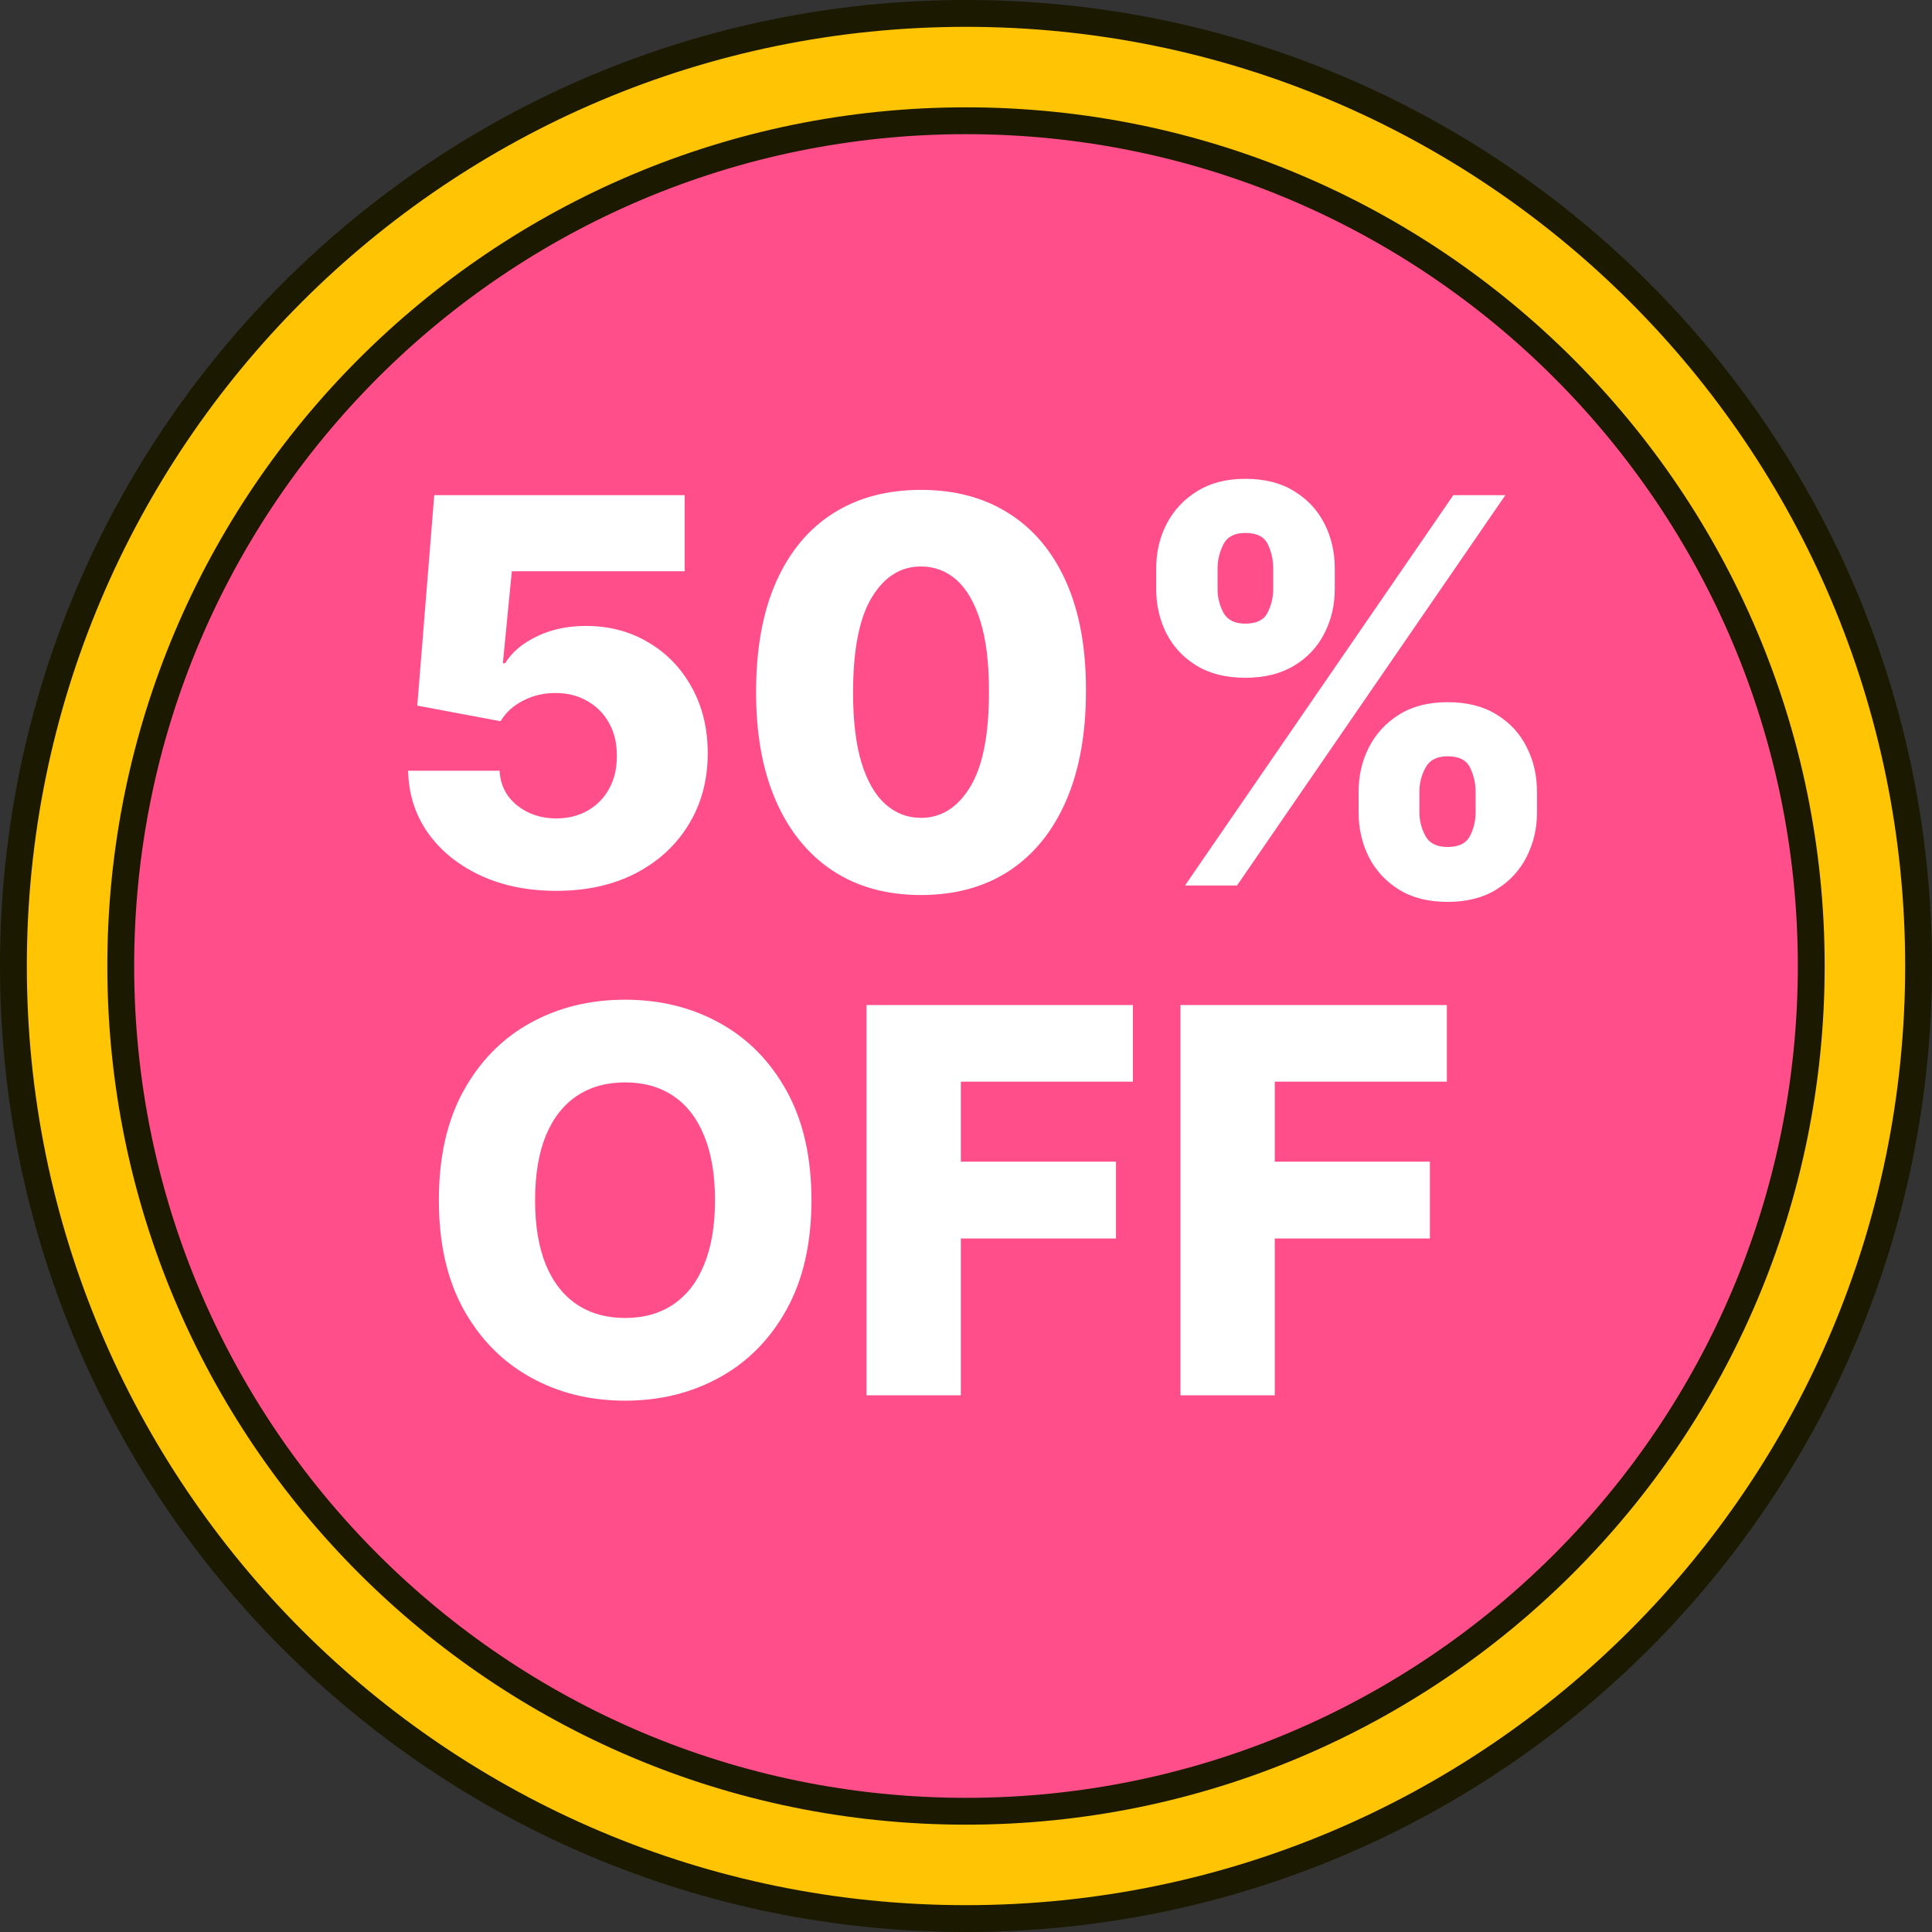
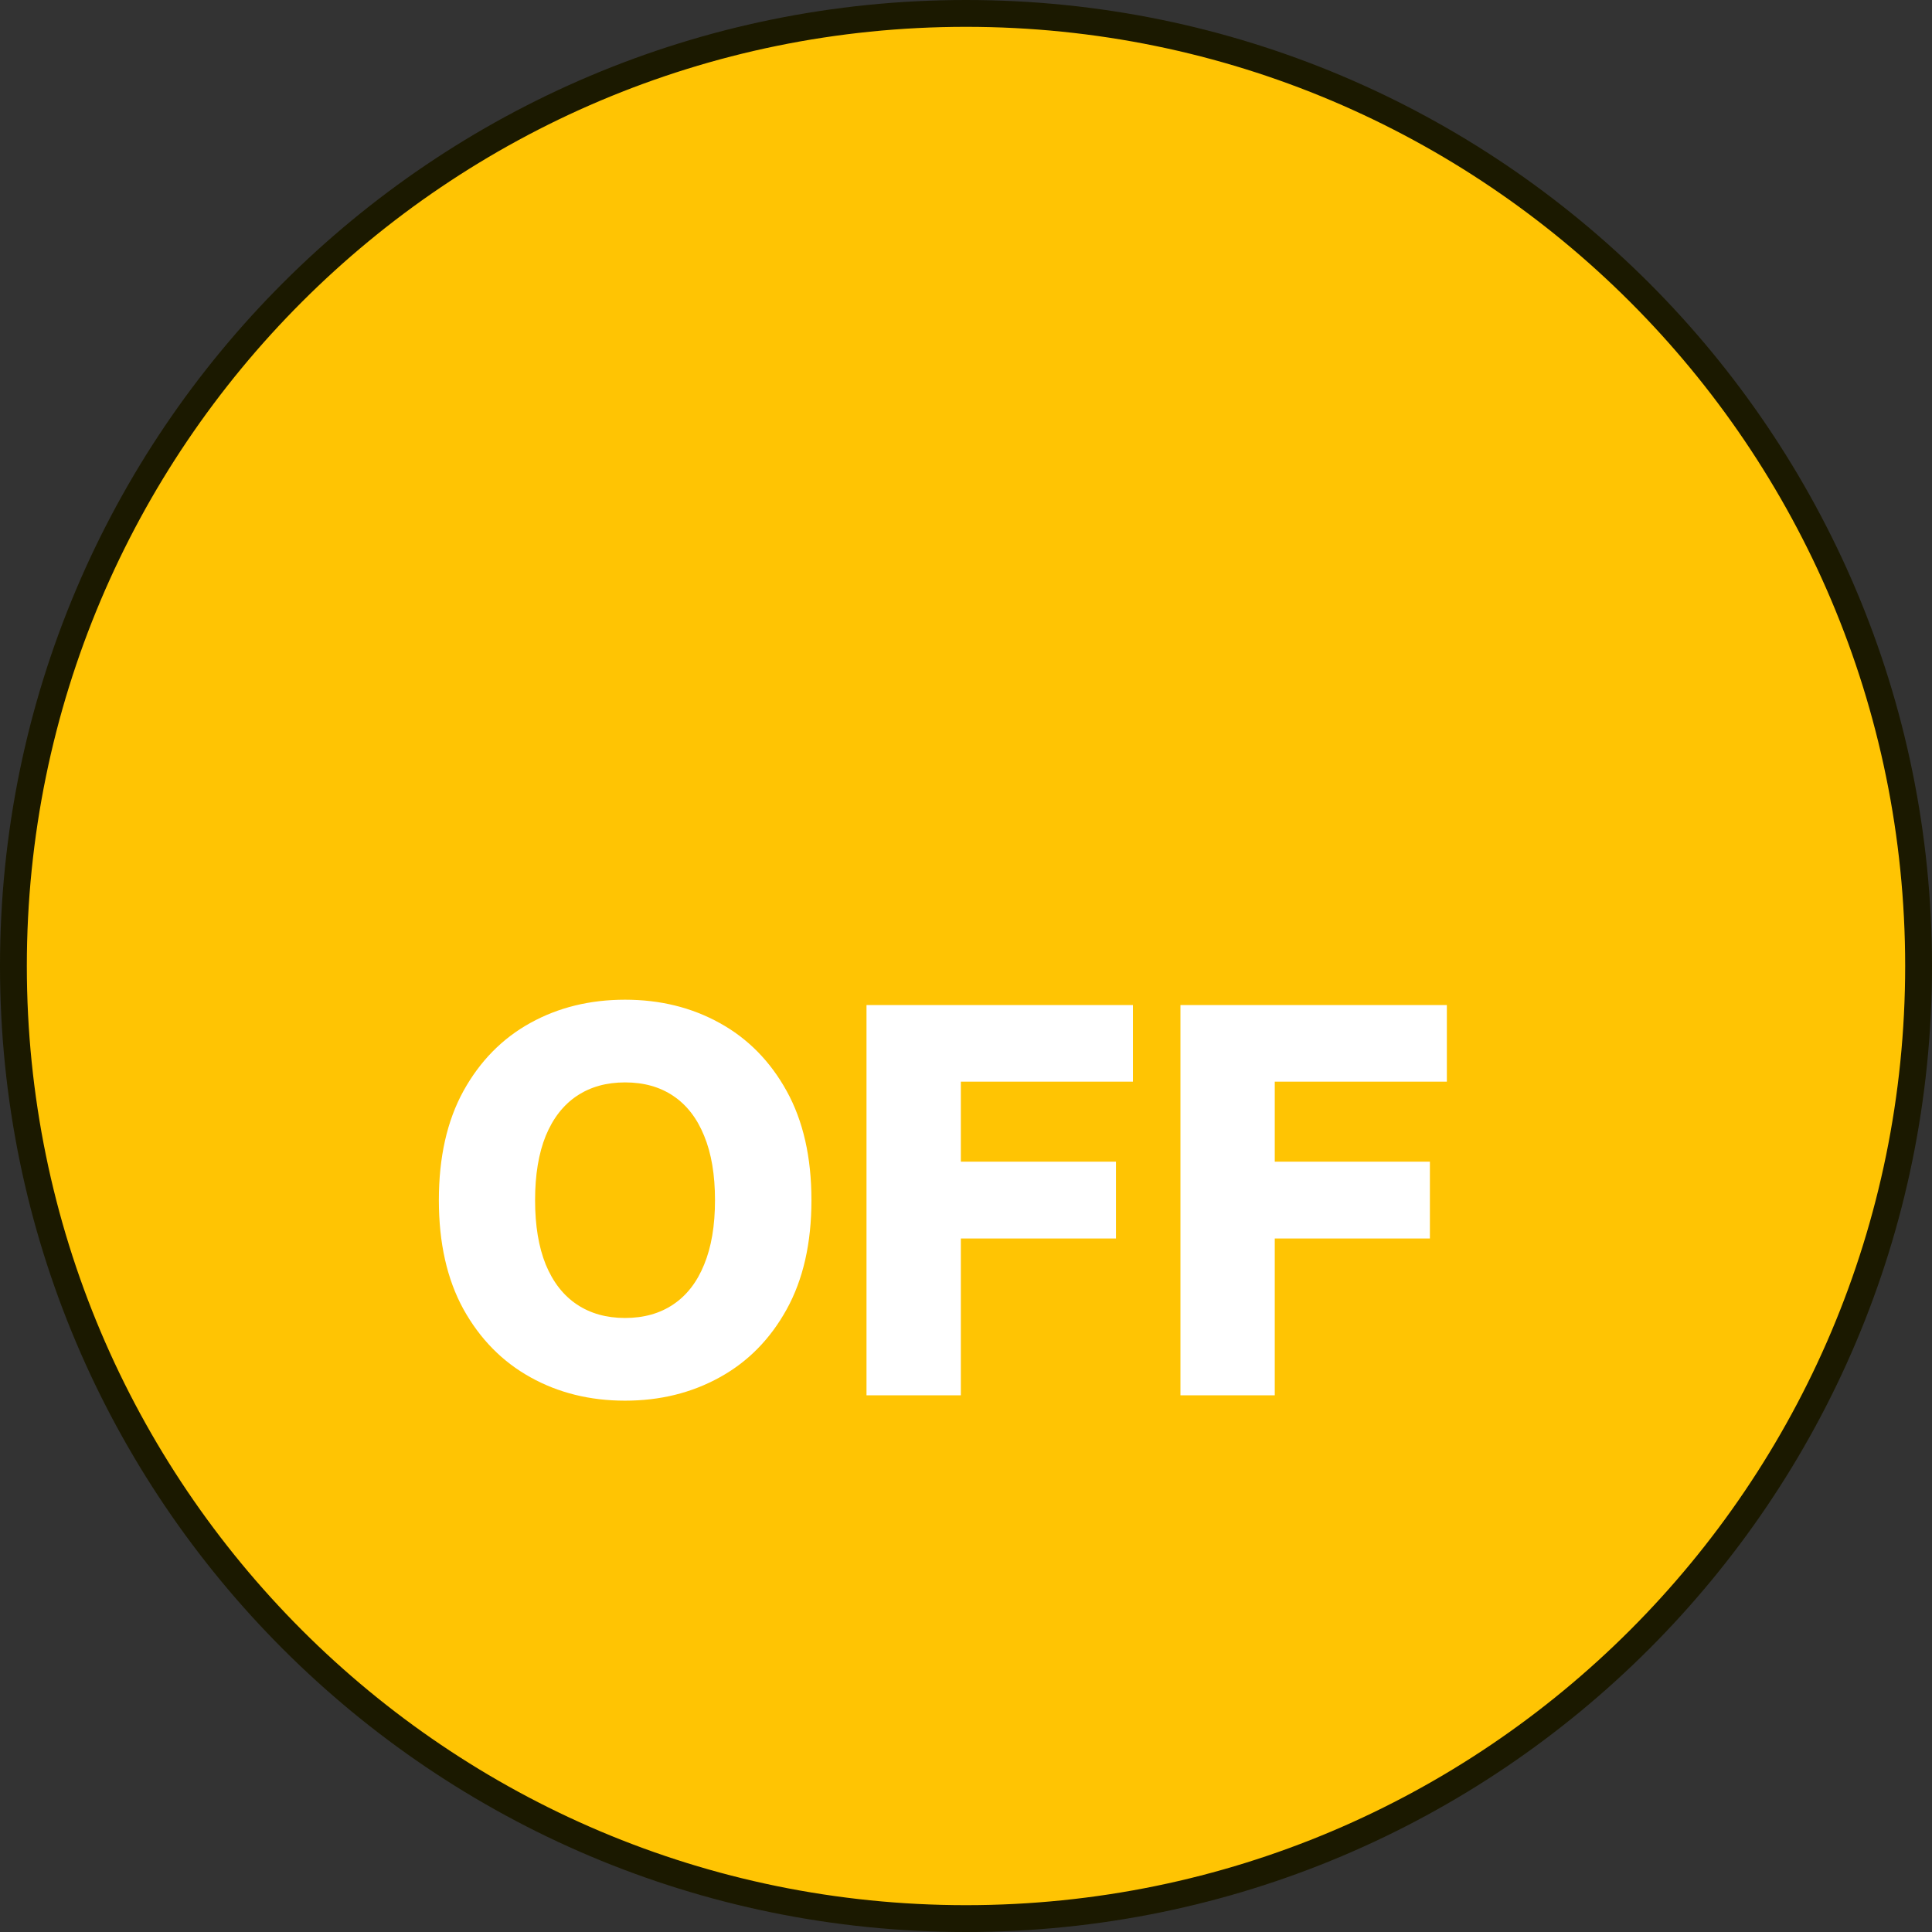
<svg xmlns="http://www.w3.org/2000/svg" width="72" height="72" viewBox="0 0 72 72" fill="none">
  <rect x="0" y="0" width="72" height="72" fill="#333333" stroke="none" />
  <path d="M36 0.5C55.606 0.5 71.5 16.394 71.5 36C71.5 55.606 55.606 71.5 36 71.5C16.394 71.5 0.5 55.606 0.5 36C0.5 16.394 16.394 0.5 36 0.5Z" fill="#FFC403" stroke="#1B1900" />
-   <path d="M36 4.5C53.397 4.5 67.5 18.603 67.5 36C67.5 53.397 53.397 67.5 36 67.5C18.603 67.5 4.5 53.397 4.5 36C4.5 18.603 18.603 4.5 36 4.5Z" fill="#FF4E89" stroke="#1B1900" />
-   <path d="M20.729 33.199C19.668 33.199 18.726 33.007 17.902 32.624C17.078 32.24 16.427 31.712 15.949 31.04C15.475 30.367 15.229 29.596 15.21 28.724H18.619C18.648 29.259 18.865 29.69 19.273 30.017C19.68 30.339 20.165 30.5 20.729 30.5C21.169 30.5 21.559 30.403 21.9 30.209C22.241 30.015 22.509 29.742 22.703 29.392C22.897 29.037 22.992 28.63 22.987 28.171C22.992 27.702 22.895 27.292 22.696 26.942C22.502 26.591 22.232 26.319 21.886 26.125C21.545 25.926 21.152 25.827 20.707 25.827C20.286 25.822 19.886 25.914 19.507 26.104C19.133 26.293 18.849 26.551 18.655 26.878L15.551 26.296L16.183 18.454H25.515V21.288H19.074L18.74 24.719H18.825C19.067 24.316 19.455 23.985 19.99 23.724C20.53 23.459 21.143 23.327 21.829 23.327C22.701 23.327 23.477 23.53 24.159 23.938C24.846 24.34 25.385 24.899 25.778 25.614C26.176 26.329 26.375 27.148 26.375 28.071C26.375 29.07 26.138 29.956 25.665 30.727C25.196 31.499 24.538 32.105 23.69 32.545C22.847 32.981 21.86 33.199 20.729 33.199ZM34.321 33.355C33.052 33.355 31.958 33.054 31.039 32.453C30.121 31.847 29.413 30.978 28.916 29.847C28.419 28.71 28.172 27.344 28.177 25.749C28.182 24.153 28.43 22.799 28.923 21.686C29.42 20.569 30.125 19.719 31.039 19.136C31.958 18.549 33.052 18.256 34.321 18.256C35.589 18.256 36.683 18.549 37.602 19.136C38.525 19.719 39.235 20.569 39.732 21.686C40.23 22.803 40.476 24.158 40.471 25.749C40.471 27.349 40.222 28.717 39.725 29.854C39.228 30.99 38.52 31.859 37.602 32.46C36.688 33.057 35.594 33.355 34.321 33.355ZM34.321 30.479C35.078 30.479 35.691 30.093 36.16 29.321C36.629 28.544 36.861 27.354 36.856 25.749C36.856 24.697 36.749 23.831 36.536 23.149C36.323 22.463 36.027 21.951 35.649 21.615C35.27 21.279 34.827 21.111 34.321 21.111C33.568 21.111 32.959 21.492 32.495 22.254C32.031 23.012 31.797 24.177 31.792 25.749C31.787 26.814 31.889 27.697 32.097 28.398C32.31 29.099 32.609 29.622 32.992 29.967C33.376 30.308 33.819 30.479 34.321 30.479ZM50.631 30.273V29.506C50.631 28.909 50.759 28.358 51.014 27.851C51.275 27.344 51.651 26.937 52.144 26.629C52.636 26.322 53.237 26.168 53.948 26.168C54.672 26.168 55.281 26.322 55.773 26.629C56.27 26.932 56.644 27.337 56.895 27.844C57.151 28.346 57.279 28.9 57.279 29.506V30.273C57.279 30.869 57.151 31.421 56.895 31.928C56.639 32.434 56.263 32.841 55.766 33.149C55.269 33.457 54.663 33.611 53.948 33.611C53.228 33.611 52.622 33.457 52.129 33.149C51.637 32.841 51.263 32.434 51.007 31.928C50.756 31.421 50.631 30.869 50.631 30.273ZM52.897 29.506V30.273C52.897 30.576 52.97 30.867 53.117 31.146C53.268 31.426 53.545 31.565 53.948 31.565C54.36 31.565 54.636 31.43 54.779 31.16C54.921 30.886 54.992 30.59 54.992 30.273V29.506C54.992 29.188 54.923 28.89 54.786 28.611C54.653 28.327 54.374 28.185 53.948 28.185C53.55 28.185 53.275 28.327 53.124 28.611C52.972 28.89 52.897 29.188 52.897 29.506ZM43.088 21.949V21.182C43.088 20.576 43.218 20.022 43.479 19.52C43.744 19.013 44.123 18.608 44.615 18.305C45.108 17.998 45.704 17.844 46.405 17.844C47.129 17.844 47.738 17.998 48.23 18.305C48.727 18.608 49.104 19.013 49.36 19.52C49.615 20.022 49.743 20.576 49.743 21.182V21.949C49.743 22.555 49.613 23.109 49.352 23.611C49.097 24.113 48.72 24.513 48.223 24.811C47.726 25.109 47.12 25.259 46.405 25.259C45.69 25.259 45.084 25.107 44.587 24.804C44.094 24.501 43.72 24.099 43.465 23.597C43.214 23.095 43.088 22.546 43.088 21.949ZM45.375 21.182V21.949C45.375 22.266 45.449 22.562 45.595 22.837C45.747 23.107 46.017 23.241 46.405 23.241C46.822 23.241 47.099 23.107 47.236 22.837C47.378 22.562 47.449 22.266 47.449 21.949V21.182C47.449 20.865 47.383 20.566 47.25 20.287C47.118 20.003 46.836 19.861 46.405 19.861C46.007 19.861 45.735 20.005 45.588 20.294C45.446 20.583 45.375 20.879 45.375 21.182ZM44.161 33L54.161 18.454H56.1L46.1 33H44.161Z" fill="white" />
  <path d="M30.24 44.727C30.24 46.328 29.932 47.684 29.316 48.797C28.701 49.91 27.867 50.755 26.816 51.332C25.77 51.91 24.596 52.199 23.294 52.199C21.987 52.199 20.81 51.908 19.764 51.325C18.717 50.743 17.887 49.898 17.271 48.79C16.66 47.677 16.355 46.323 16.355 44.727C16.355 43.127 16.66 41.77 17.271 40.658C17.887 39.545 18.717 38.7 19.764 38.122C20.81 37.544 21.987 37.256 23.294 37.256C24.596 37.256 25.77 37.544 26.816 38.122C27.867 38.7 28.701 39.545 29.316 40.658C29.932 41.77 30.24 43.127 30.24 44.727ZM26.646 44.727C26.646 43.78 26.511 42.98 26.241 42.327C25.976 41.673 25.592 41.178 25.091 40.842C24.593 40.506 23.994 40.338 23.294 40.338C22.598 40.338 21.999 40.506 21.497 40.842C20.995 41.178 20.609 41.673 20.339 42.327C20.074 42.98 19.941 43.78 19.941 44.727C19.941 45.674 20.074 46.474 20.339 47.128C20.609 47.781 20.995 48.276 21.497 48.612C21.999 48.948 22.598 49.117 23.294 49.117C23.994 49.117 24.593 48.948 25.091 48.612C25.592 48.276 25.976 47.781 26.241 47.128C26.511 46.474 26.646 45.674 26.646 44.727ZM32.292 52V37.455H42.221V40.31H35.808V43.293H41.589V46.155H35.808V52H32.292ZM43.992 52V37.455H53.92V40.31H47.507V43.293H53.288V46.155H47.507V52H43.992Z" fill="white" />
</svg>